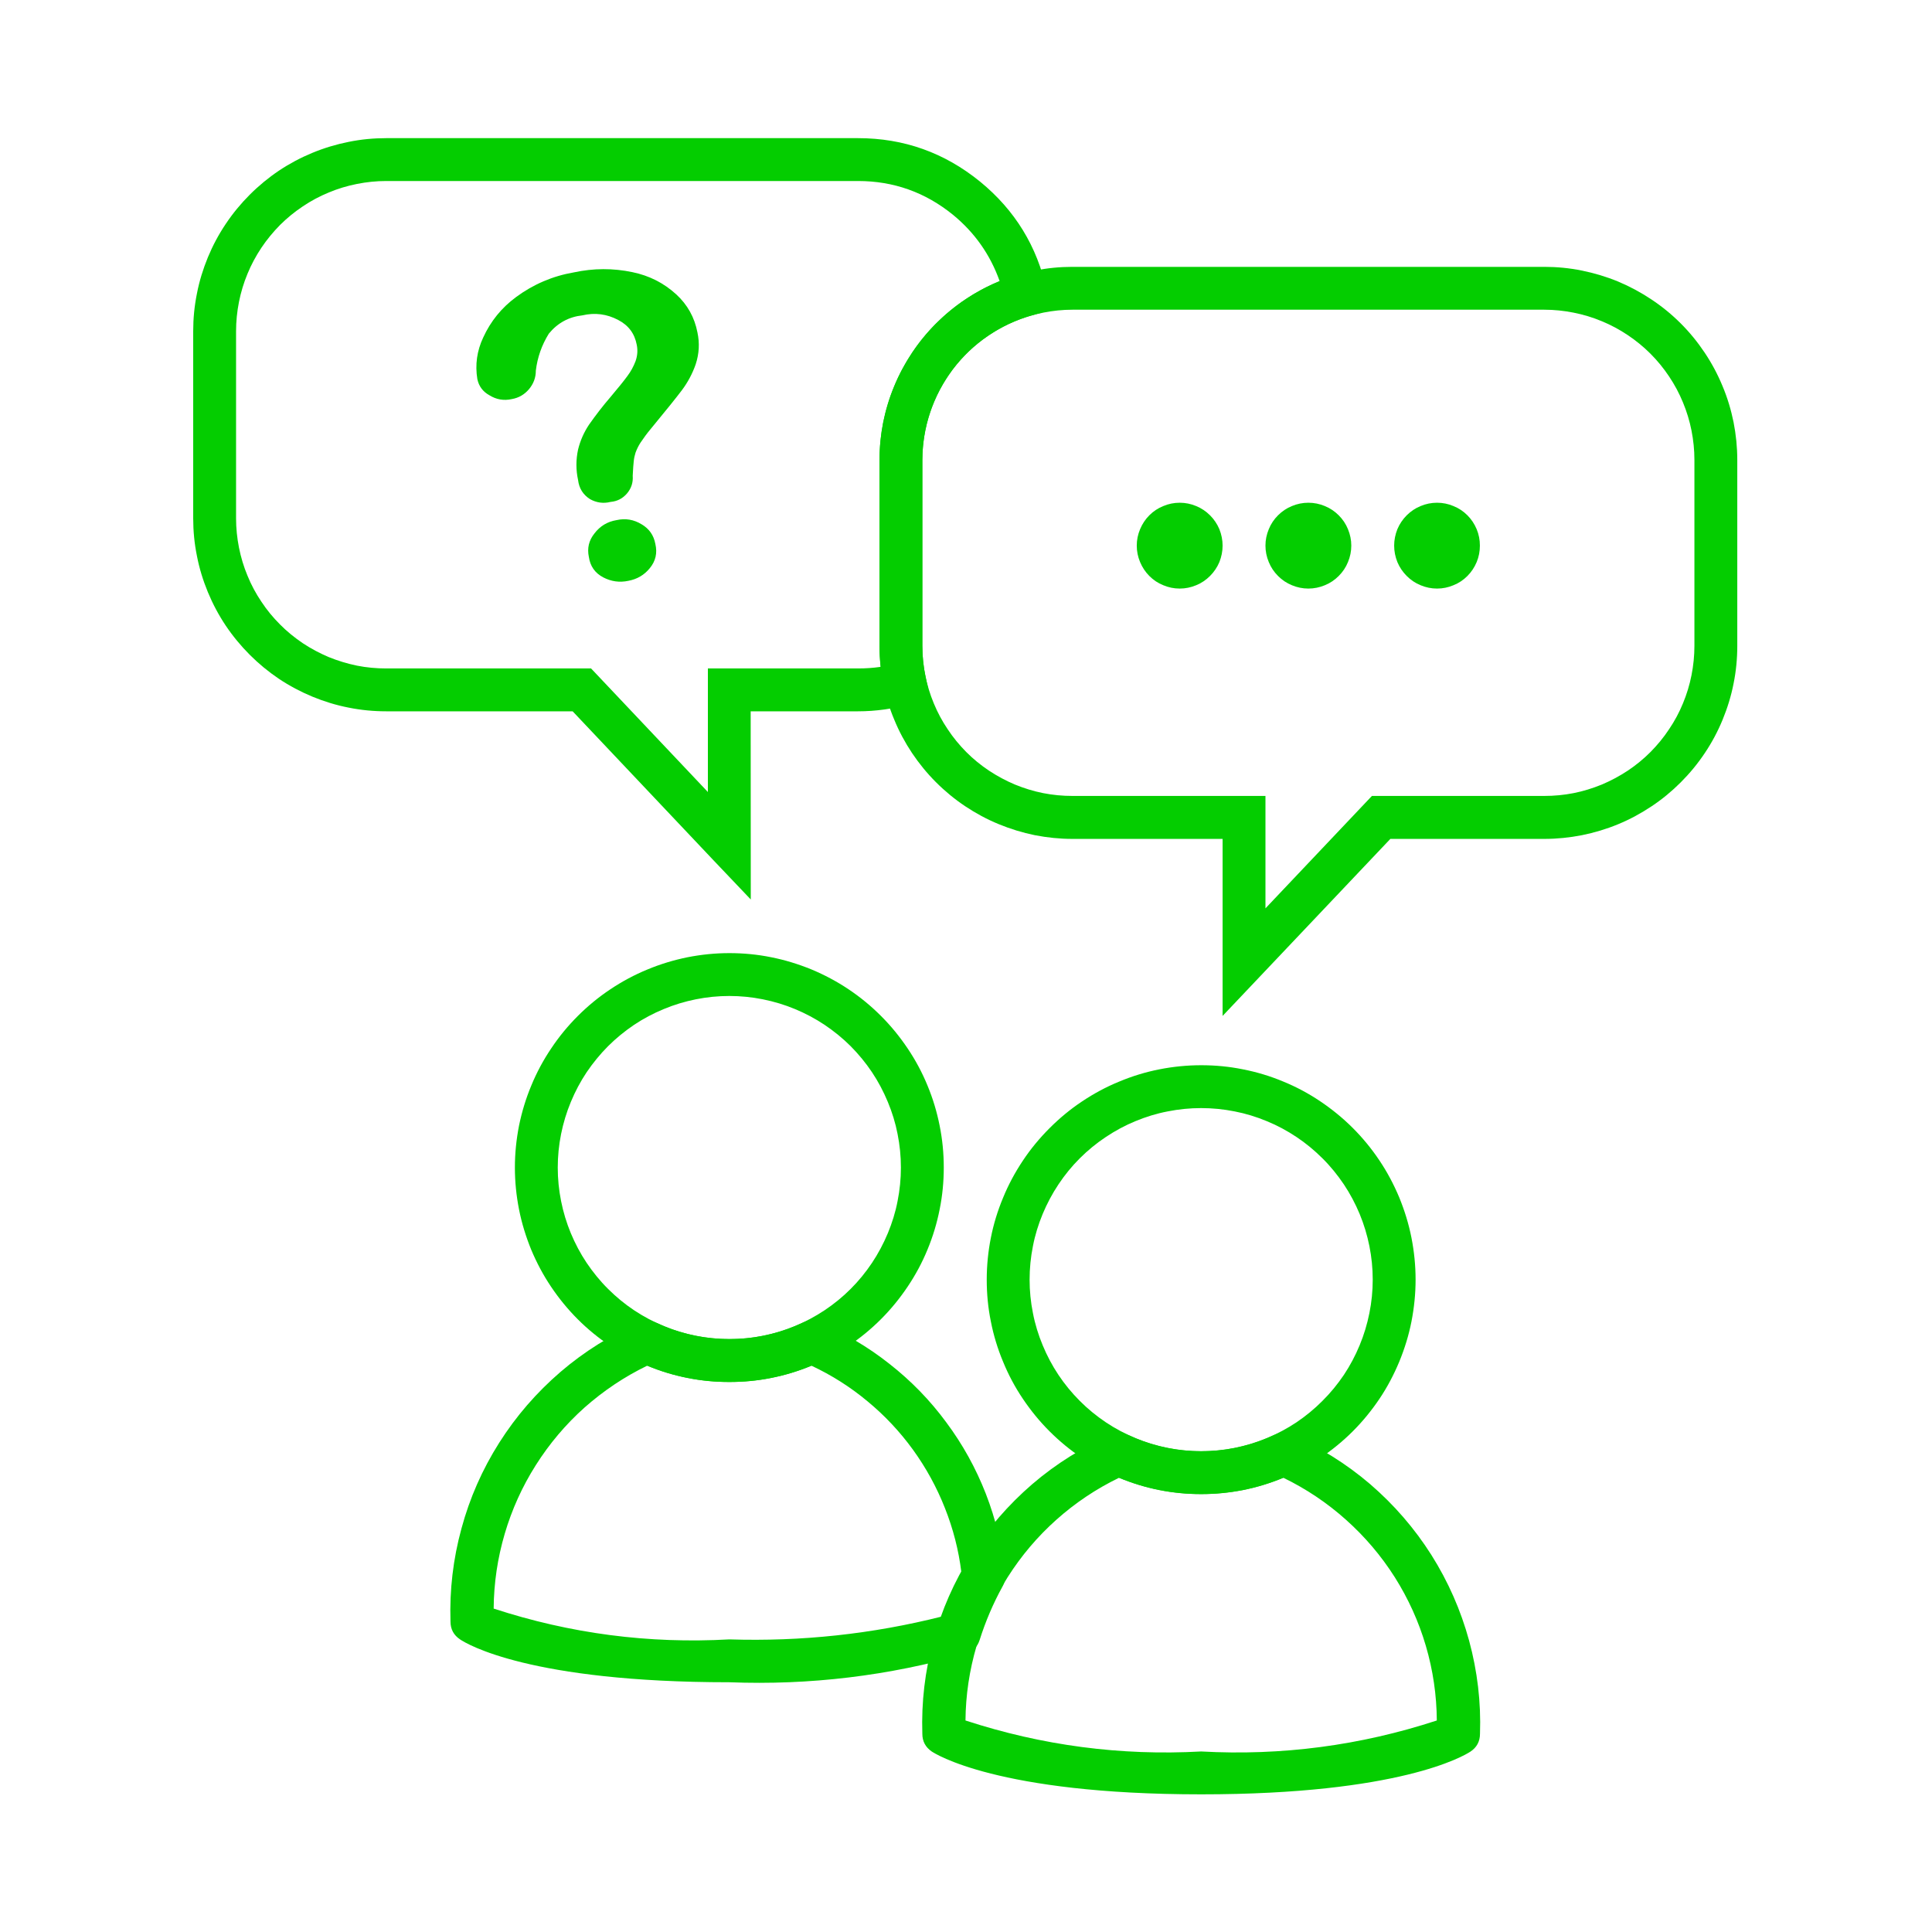
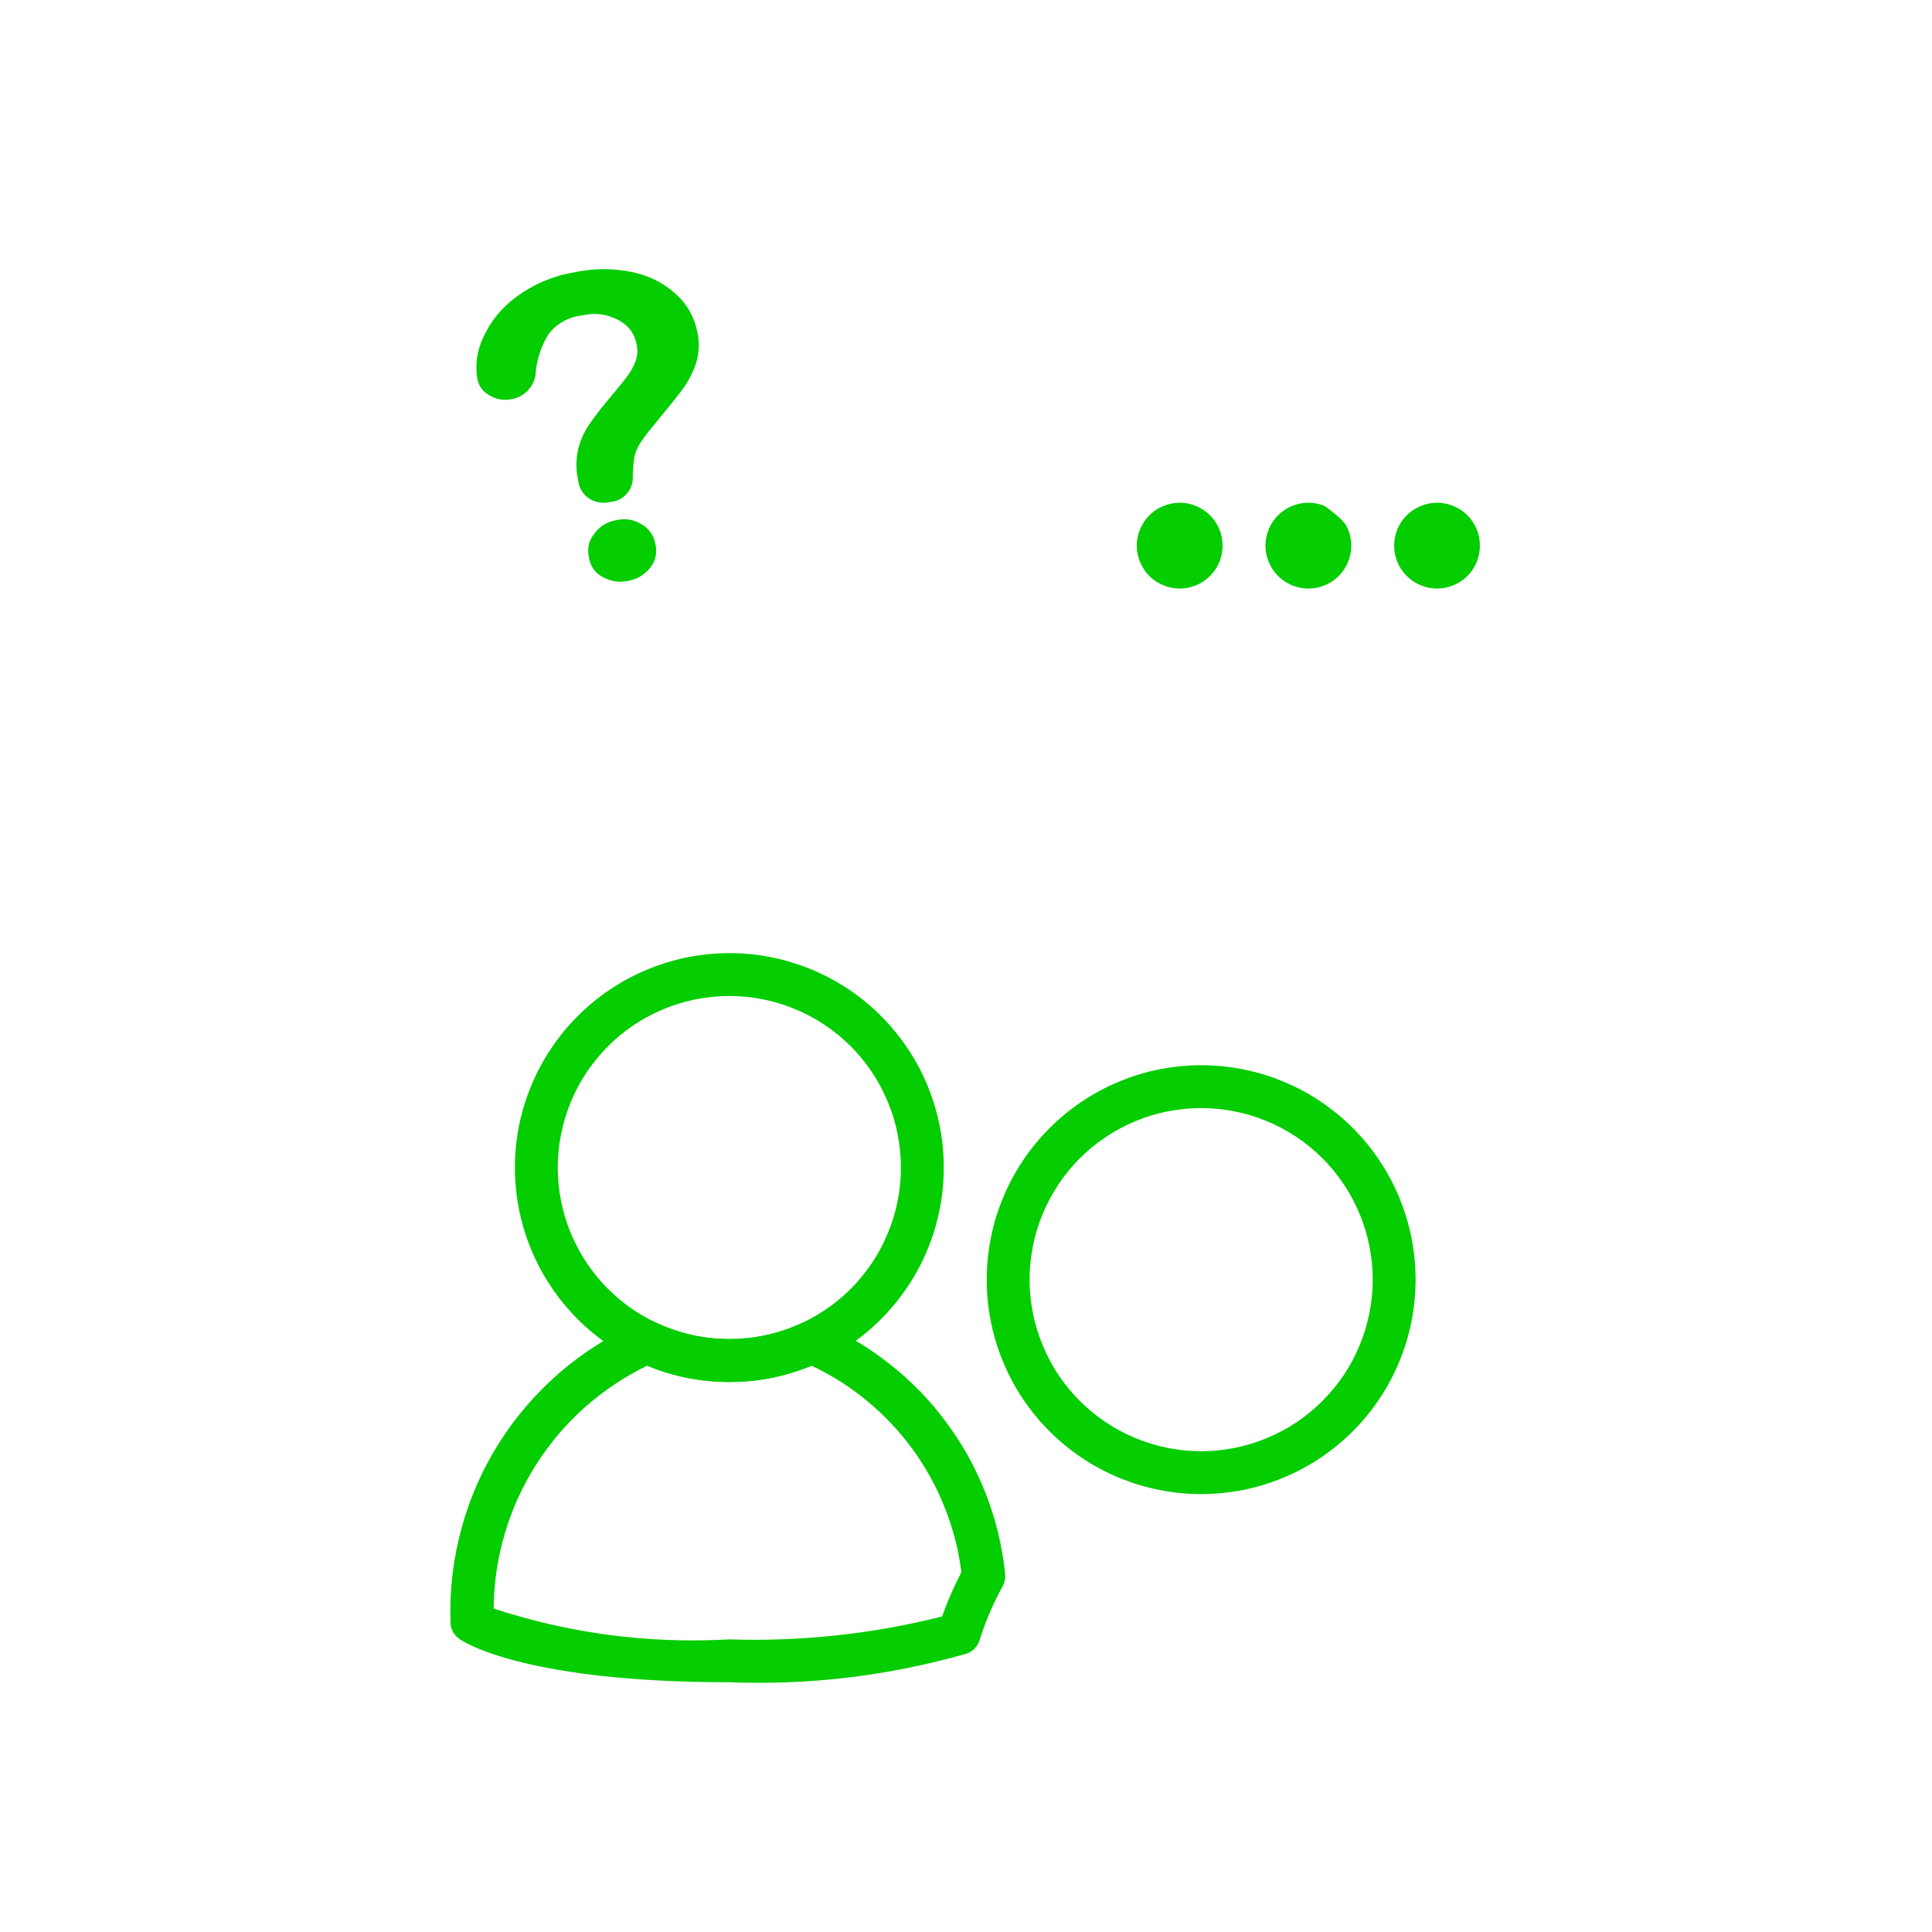
<svg xmlns="http://www.w3.org/2000/svg" width="100" zoomAndPan="magnify" viewBox="0 0 75 75" height="100" preserveAspectRatio="xMidYMid meet" version="1.0">
  <defs>
    <clipPath id="188ef7fe47">
-       <path d="M 7.5 5.02 L 41 5.02 L 41 35 L 7.5 35 Z M 7.5 5.02 " clip-rule="nonzero" />
-     </clipPath>
+       </clipPath>
    <clipPath id="b856e2bcaf">
-       <path d="M 34 10 L 67.5 10 L 67.5 40 L 34 40 Z M 34 10 " clip-rule="nonzero" />
-     </clipPath>
+       </clipPath>
  </defs>
  <path fill="#04cd00" d="M 46.629 41.352 C 47.176 41.352 47.715 41.402 48.254 41.512 C 48.789 41.617 49.309 41.773 49.812 41.984 C 50.32 42.191 50.801 42.449 51.254 42.754 C 51.707 43.059 52.129 43.402 52.516 43.789 C 52.902 44.176 53.246 44.594 53.551 45.051 C 53.855 45.504 54.109 45.984 54.32 46.488 C 54.527 46.996 54.688 47.516 54.793 48.051 C 54.898 48.586 54.953 49.129 54.953 49.676 C 54.953 50.223 54.898 50.762 54.793 51.301 C 54.688 51.836 54.527 52.355 54.32 52.859 C 54.109 53.367 53.855 53.848 53.551 54.301 C 53.246 54.754 52.902 55.176 52.516 55.562 C 52.129 55.949 51.707 56.293 51.254 56.598 C 50.801 56.902 50.32 57.156 49.812 57.367 C 49.309 57.574 48.789 57.734 48.254 57.84 C 47.715 57.945 47.176 58 46.629 58 C 46.082 58 45.539 57.945 45.004 57.84 C 44.469 57.734 43.949 57.574 43.441 57.367 C 42.938 57.156 42.457 56.902 42.004 56.598 C 41.547 56.293 41.129 55.949 40.742 55.562 C 40.355 55.176 40.012 54.754 39.707 54.301 C 39.402 53.848 39.145 53.367 38.938 52.859 C 38.727 52.355 38.57 51.836 38.465 51.301 C 38.355 50.762 38.305 50.223 38.305 49.676 C 38.305 49.129 38.359 48.586 38.465 48.051 C 38.57 47.516 38.73 46.996 38.941 46.492 C 39.148 45.984 39.406 45.508 39.711 45.051 C 40.012 44.598 40.359 44.18 40.746 43.793 C 41.133 43.406 41.551 43.059 42.004 42.758 C 42.461 42.453 42.938 42.195 43.445 41.988 C 43.949 41.777 44.469 41.617 45.004 41.512 C 45.539 41.406 46.082 41.352 46.629 41.352 Z M 46.629 56.336 C 47.066 56.336 47.5 56.293 47.93 56.207 C 48.355 56.121 48.773 55.996 49.176 55.828 C 49.582 55.66 49.965 55.457 50.328 55.215 C 50.691 54.969 51.027 54.695 51.336 54.383 C 51.648 54.074 51.922 53.738 52.168 53.375 C 52.41 53.012 52.613 52.629 52.781 52.223 C 52.949 51.82 53.074 51.402 53.16 50.973 C 53.246 50.547 53.289 50.113 53.289 49.676 C 53.289 49.238 53.246 48.805 53.16 48.375 C 53.074 47.945 52.949 47.531 52.781 47.125 C 52.613 46.723 52.41 46.34 52.168 45.977 C 51.922 45.613 51.648 45.273 51.336 44.965 C 51.027 44.656 50.691 44.379 50.328 44.137 C 49.965 43.895 49.582 43.688 49.176 43.523 C 48.773 43.355 48.355 43.227 47.93 43.145 C 47.5 43.059 47.066 43.016 46.629 43.016 C 46.191 43.016 45.758 43.059 45.328 43.145 C 44.898 43.227 44.484 43.355 44.078 43.523 C 43.676 43.688 43.293 43.895 42.93 44.137 C 42.566 44.379 42.227 44.656 41.918 44.965 C 41.609 45.273 41.332 45.613 41.09 45.977 C 40.848 46.34 40.645 46.723 40.477 47.125 C 40.309 47.531 40.18 47.945 40.098 48.375 C 40.012 48.805 39.969 49.238 39.969 49.676 C 39.969 50.113 40.012 50.547 40.098 50.973 C 40.18 51.402 40.309 51.82 40.477 52.223 C 40.645 52.629 40.848 53.012 41.09 53.375 C 41.332 53.738 41.609 54.074 41.918 54.383 C 42.227 54.695 42.566 54.969 42.93 55.215 C 43.293 55.457 43.676 55.66 44.078 55.828 C 44.484 55.996 44.898 56.121 45.328 56.207 C 45.758 56.293 46.191 56.336 46.629 56.336 Z M 46.629 56.336 " fill-opacity="1" fill-rule="nonzero" />
  <path fill="#04cd00" d="M 28.312 65.305 C 20.574 65.305 18.113 63.816 17.859 63.641 C 17.613 63.477 17.488 63.246 17.488 62.949 C 17.449 61.723 17.59 60.52 17.914 59.336 C 18.234 58.152 18.723 57.043 19.379 56.008 C 20.035 54.973 20.828 54.059 21.758 53.258 C 22.688 52.461 23.715 51.82 24.84 51.332 C 25.059 51.246 25.277 51.254 25.492 51.355 C 26.383 51.773 27.324 51.98 28.312 51.98 C 29.301 51.984 30.246 51.773 31.141 51.355 C 31.355 51.254 31.574 51.246 31.793 51.332 C 32.777 51.746 33.688 52.281 34.523 52.941 C 35.363 53.598 36.102 54.355 36.734 55.215 C 37.371 56.07 37.883 56.996 38.27 57.988 C 38.656 58.984 38.906 60.012 39.016 61.07 C 39.039 61.254 39.008 61.426 38.918 61.586 C 38.555 62.246 38.258 62.941 38.031 63.66 C 37.945 63.93 37.77 64.109 37.504 64.199 C 34.5 65.055 31.434 65.426 28.312 65.305 Z M 19.164 62.445 C 22.137 63.418 25.188 63.816 28.312 63.641 C 31.109 63.73 33.863 63.434 36.574 62.75 C 36.781 62.16 37.031 61.59 37.32 61.035 C 37.215 60.176 37 59.344 36.68 58.539 C 36.363 57.734 35.949 56.98 35.441 56.277 C 34.934 55.578 34.344 54.949 33.676 54.398 C 33.012 53.844 32.285 53.383 31.5 53.016 C 30.48 53.441 29.418 53.652 28.312 53.648 C 27.207 53.652 26.145 53.441 25.125 53.016 C 24.238 53.445 23.43 53.988 22.691 54.641 C 21.957 55.297 21.328 56.043 20.801 56.875 C 20.273 57.707 19.871 58.598 19.594 59.539 C 19.316 60.484 19.172 61.449 19.164 62.438 Z M 19.164 62.445 " fill-opacity="1" fill-rule="nonzero" />
  <path fill="#04cd00" d="M 28.312 37 C 28.859 37 29.402 37.051 29.938 37.16 C 30.473 37.266 30.992 37.426 31.5 37.633 C 32.004 37.844 32.484 38.098 32.938 38.402 C 33.395 38.707 33.812 39.051 34.199 39.438 C 34.586 39.824 34.93 40.246 35.234 40.699 C 35.539 41.152 35.797 41.633 36.004 42.137 C 36.215 42.645 36.371 43.164 36.477 43.699 C 36.586 44.238 36.637 44.777 36.637 45.324 C 36.637 45.871 36.586 46.414 36.477 46.949 C 36.371 47.484 36.215 48.004 36.004 48.512 C 35.797 49.016 35.539 49.496 35.234 49.949 C 34.93 50.402 34.586 50.824 34.199 51.211 C 33.812 51.598 33.395 51.941 32.938 52.246 C 32.484 52.551 32.004 52.809 31.5 53.016 C 30.992 53.227 30.473 53.383 29.938 53.488 C 29.402 53.598 28.859 53.648 28.312 53.648 C 27.766 53.648 27.227 53.598 26.688 53.488 C 26.152 53.383 25.633 53.227 25.129 53.016 C 24.621 52.809 24.141 52.551 23.688 52.246 C 23.234 51.941 22.812 51.598 22.426 51.211 C 22.039 50.824 21.695 50.402 21.391 49.949 C 21.086 49.496 20.832 49.016 20.621 48.512 C 20.414 48.004 20.254 47.484 20.148 46.949 C 20.043 46.414 19.988 45.871 19.988 45.324 C 19.988 44.777 20.043 44.238 20.148 43.699 C 20.258 43.164 20.414 42.645 20.625 42.141 C 20.832 41.637 21.09 41.156 21.395 40.703 C 21.699 40.246 22.043 39.828 22.43 39.441 C 22.816 39.055 23.234 38.711 23.691 38.406 C 24.145 38.102 24.625 37.844 25.129 37.637 C 25.633 37.426 26.152 37.27 26.691 37.16 C 27.227 37.055 27.766 37 28.312 37 Z M 28.312 51.984 C 28.75 51.984 29.184 51.941 29.613 51.855 C 30.043 51.77 30.457 51.645 30.863 51.477 C 31.266 51.309 31.648 51.105 32.012 50.863 C 32.375 50.621 32.715 50.344 33.023 50.035 C 33.332 49.727 33.609 49.387 33.852 49.023 C 34.094 48.66 34.297 48.277 34.465 47.875 C 34.633 47.469 34.762 47.055 34.844 46.625 C 34.93 46.195 34.973 45.762 34.973 45.324 C 34.973 44.887 34.93 44.453 34.844 44.023 C 34.762 43.598 34.633 43.18 34.465 42.777 C 34.297 42.371 34.094 41.988 33.852 41.625 C 33.609 41.262 33.332 40.926 33.023 40.613 C 32.715 40.305 32.375 40.031 32.012 39.785 C 31.648 39.543 31.266 39.34 30.863 39.172 C 30.457 39.004 30.043 38.879 29.613 38.793 C 29.184 38.707 28.75 38.664 28.312 38.664 C 27.875 38.664 27.441 38.707 27.012 38.793 C 26.586 38.879 26.168 39.004 25.766 39.172 C 25.359 39.34 24.977 39.543 24.613 39.785 C 24.25 40.031 23.914 40.305 23.605 40.613 C 23.293 40.926 23.02 41.262 22.773 41.625 C 22.531 41.988 22.328 42.371 22.16 42.777 C 21.992 43.18 21.867 43.598 21.781 44.023 C 21.695 44.453 21.652 44.887 21.652 45.324 C 21.652 45.762 21.695 46.195 21.781 46.625 C 21.867 47.055 21.992 47.469 22.16 47.875 C 22.328 48.277 22.531 48.66 22.773 49.023 C 23.02 49.387 23.293 49.727 23.605 50.035 C 23.914 50.344 24.25 50.621 24.613 50.863 C 24.977 51.105 25.359 51.309 25.766 51.477 C 26.168 51.645 26.586 51.77 27.012 51.855 C 27.441 51.941 27.875 51.984 28.312 51.984 Z M 28.312 51.984 " fill-opacity="1" fill-rule="nonzero" />
  <path fill="#04cd00" d="M 18.531 14.719 C 18.438 14.156 18.516 13.617 18.758 13.102 C 19.047 12.469 19.473 11.945 20.035 11.531 C 20.707 11.035 21.457 10.715 22.277 10.574 C 23.039 10.41 23.797 10.406 24.555 10.566 C 25.199 10.699 25.766 10.984 26.25 11.426 C 26.688 11.828 26.961 12.32 27.074 12.902 C 27.164 13.32 27.141 13.73 27.008 14.137 C 26.883 14.5 26.703 14.836 26.473 15.145 C 26.25 15.441 25.844 15.945 25.254 16.66 C 25.113 16.828 24.988 17 24.867 17.18 C 24.785 17.305 24.723 17.434 24.672 17.57 C 24.637 17.68 24.613 17.789 24.602 17.902 C 24.59 18.012 24.574 18.199 24.562 18.469 C 24.582 18.73 24.508 18.957 24.34 19.156 C 24.172 19.352 23.961 19.461 23.703 19.484 C 23.422 19.555 23.152 19.516 22.902 19.375 C 22.633 19.203 22.48 18.957 22.441 18.637 C 22.355 18.242 22.355 17.848 22.441 17.449 C 22.527 17.102 22.668 16.781 22.867 16.484 C 23.125 16.117 23.398 15.762 23.691 15.422 C 24 15.055 24.223 14.781 24.355 14.598 C 24.488 14.422 24.594 14.227 24.672 14.02 C 24.746 13.812 24.762 13.602 24.719 13.387 C 24.637 12.949 24.398 12.629 24 12.422 C 23.559 12.188 23.094 12.129 22.609 12.242 C 22.078 12.301 21.645 12.539 21.305 12.953 C 21.031 13.395 20.863 13.871 20.801 14.387 C 20.801 14.66 20.711 14.898 20.535 15.109 C 20.359 15.316 20.137 15.445 19.871 15.492 C 19.559 15.562 19.266 15.512 18.992 15.34 C 18.746 15.203 18.59 14.996 18.531 14.719 Z M 24.395 22.547 C 24.051 22.621 23.727 22.574 23.418 22.414 C 23.098 22.246 22.91 21.98 22.859 21.617 C 22.789 21.281 22.859 20.98 23.074 20.711 C 23.293 20.422 23.578 20.25 23.934 20.191 C 24.281 20.113 24.605 20.168 24.91 20.355 C 25.203 20.527 25.379 20.781 25.441 21.117 C 25.523 21.469 25.453 21.781 25.223 22.059 C 25.008 22.324 24.73 22.484 24.395 22.547 Z M 24.395 22.547 " fill-opacity="1" fill-rule="nonzero" />
  <g clip-path="url(#188ef7fe47)">
    <path fill="#04cd00" d="M 29.145 34.918 L 27.707 33.406 L 22.23 27.613 L 14.992 27.613 C 14.5 27.613 14.012 27.566 13.531 27.469 C 13.047 27.375 12.578 27.23 12.125 27.043 C 11.672 26.855 11.238 26.625 10.828 26.352 C 10.422 26.078 10.043 25.766 9.695 25.418 C 9.348 25.07 9.035 24.691 8.762 24.285 C 8.488 23.875 8.258 23.441 8.07 22.988 C 7.883 22.535 7.738 22.066 7.645 21.582 C 7.547 21.102 7.5 20.613 7.5 20.121 L 7.5 12.855 C 7.5 12.363 7.547 11.879 7.645 11.395 C 7.738 10.91 7.883 10.445 8.07 9.988 C 8.258 9.535 8.488 9.102 8.762 8.695 C 9.035 8.285 9.348 7.906 9.695 7.559 C 10.043 7.211 10.422 6.898 10.828 6.625 C 11.238 6.352 11.672 6.121 12.125 5.934 C 12.578 5.746 13.047 5.605 13.531 5.508 C 14.012 5.41 14.5 5.363 14.992 5.363 L 33.309 5.363 C 35.086 5.363 36.664 5.926 38.047 7.051 C 39.398 8.156 40.262 9.562 40.633 11.27 L 40.801 12.031 L 40.047 12.246 C 39.438 12.418 38.871 12.688 38.348 13.043 C 37.824 13.402 37.371 13.836 36.988 14.34 C 36.609 14.848 36.316 15.398 36.113 16 C 35.91 16.602 35.809 17.219 35.805 17.852 L 35.805 25.074 C 35.805 25.5 35.852 25.926 35.945 26.344 L 36.113 27.113 L 35.355 27.328 C 34.684 27.516 34 27.613 33.305 27.613 L 29.141 27.613 Z M 14.992 7.027 C 14.609 7.027 14.23 7.066 13.855 7.141 C 13.48 7.215 13.117 7.324 12.762 7.473 C 12.41 7.617 12.074 7.797 11.754 8.012 C 11.438 8.223 11.141 8.465 10.871 8.734 C 10.602 9.008 10.359 9.301 10.148 9.617 C 9.934 9.938 9.754 10.273 9.609 10.625 C 9.461 10.98 9.352 11.344 9.277 11.719 C 9.203 12.094 9.164 12.473 9.164 12.855 L 9.164 20.121 C 9.164 20.504 9.203 20.883 9.277 21.258 C 9.352 21.633 9.461 22 9.609 22.352 C 9.754 22.707 9.934 23.043 10.148 23.359 C 10.359 23.68 10.602 23.973 10.871 24.242 C 11.141 24.516 11.438 24.754 11.754 24.969 C 12.074 25.18 12.41 25.359 12.762 25.508 C 13.117 25.652 13.48 25.762 13.855 25.84 C 14.23 25.914 14.609 25.949 14.992 25.949 L 22.945 25.949 L 27.48 30.746 L 27.48 25.949 L 33.309 25.949 C 33.605 25.949 33.895 25.93 34.188 25.887 C 34.16 25.617 34.145 25.348 34.145 25.074 L 34.145 17.852 C 34.145 17.105 34.254 16.379 34.473 15.668 C 34.691 14.957 35.008 14.293 35.422 13.676 C 35.836 13.059 36.332 12.512 36.91 12.043 C 37.484 11.57 38.117 11.195 38.805 10.91 C 38.441 9.887 37.836 9.027 36.992 8.336 C 35.918 7.465 34.691 7.027 33.309 7.027 Z M 14.992 7.027 " fill-opacity="1" fill-rule="nonzero" />
  </g>
-   <path fill="#04cd00" d="M 46.629 69.656 C 38.695 69.656 36.27 68.059 36.168 67.992 C 35.926 67.824 35.805 67.598 35.805 67.305 C 35.766 66.078 35.906 64.875 36.23 63.691 C 36.551 62.508 37.039 61.398 37.695 60.363 C 38.352 59.328 39.145 58.414 40.074 57.613 C 41.004 56.816 42.031 56.176 43.156 55.688 C 43.379 55.602 43.594 55.609 43.809 55.711 C 44.703 56.129 45.645 56.336 46.629 56.336 C 47.617 56.336 48.559 56.129 49.453 55.711 C 49.668 55.609 49.883 55.602 50.102 55.688 C 51.227 56.176 52.254 56.816 53.188 57.613 C 54.117 58.414 54.91 59.328 55.566 60.363 C 56.219 61.398 56.707 62.508 57.031 63.691 C 57.352 64.875 57.496 66.078 57.453 67.305 C 57.453 67.602 57.328 67.836 57.078 68 C 56.82 68.168 54.336 69.656 46.629 69.656 Z M 37.48 66.789 C 40.457 67.762 43.504 68.164 46.629 67.992 C 49.754 68.164 52.805 67.762 55.777 66.789 C 55.77 65.805 55.629 64.84 55.352 63.895 C 55.074 62.949 54.672 62.062 54.145 61.227 C 53.617 60.395 52.984 59.652 52.25 58.996 C 51.516 58.34 50.707 57.797 49.82 57.367 C 48.797 57.793 47.734 58.004 46.629 58 C 45.523 58.004 44.461 57.793 43.441 57.367 C 42.555 57.797 41.742 58.34 41.008 58.996 C 40.273 59.652 39.645 60.395 39.117 61.227 C 38.59 62.062 38.188 62.949 37.91 63.895 C 37.633 64.84 37.488 65.805 37.48 66.789 Z M 37.48 66.789 " fill-opacity="1" fill-rule="nonzero" />
  <path fill="#04cd00" d="M 47.461 21.18 C 47.461 21.402 47.418 21.613 47.336 21.82 C 47.25 22.023 47.129 22.203 46.973 22.359 C 46.816 22.516 46.637 22.637 46.434 22.719 C 46.23 22.805 46.016 22.848 45.797 22.848 C 45.574 22.848 45.363 22.805 45.16 22.719 C 44.953 22.637 44.773 22.516 44.617 22.359 C 44.461 22.203 44.344 22.023 44.258 21.82 C 44.172 21.613 44.129 21.402 44.129 21.18 C 44.129 20.961 44.172 20.75 44.258 20.543 C 44.344 20.34 44.461 20.16 44.617 20.004 C 44.773 19.848 44.953 19.727 45.16 19.645 C 45.363 19.559 45.574 19.516 45.797 19.516 C 46.016 19.516 46.23 19.559 46.434 19.645 C 46.637 19.727 46.816 19.848 46.973 20.004 C 47.129 20.16 47.25 20.34 47.336 20.543 C 47.418 20.75 47.461 20.961 47.461 21.18 Z M 47.461 21.18 " fill-opacity="1" fill-rule="nonzero" />
-   <path fill="#04cd00" d="M 52.457 21.18 C 52.457 21.402 52.414 21.613 52.328 21.82 C 52.246 22.023 52.125 22.203 51.969 22.359 C 51.812 22.516 51.633 22.637 51.43 22.719 C 51.223 22.805 51.012 22.848 50.789 22.848 C 50.57 22.848 50.359 22.805 50.152 22.719 C 49.949 22.637 49.77 22.516 49.613 22.359 C 49.457 22.203 49.336 22.023 49.254 21.82 C 49.168 21.613 49.125 21.402 49.125 21.18 C 49.125 20.961 49.168 20.75 49.254 20.543 C 49.336 20.34 49.457 20.16 49.613 20.004 C 49.77 19.848 49.949 19.727 50.152 19.645 C 50.359 19.559 50.57 19.516 50.789 19.516 C 51.012 19.516 51.223 19.559 51.43 19.645 C 51.633 19.727 51.812 19.848 51.969 20.004 C 52.125 20.16 52.246 20.34 52.328 20.543 C 52.414 20.75 52.457 20.961 52.457 21.18 Z M 52.457 21.18 " fill-opacity="1" fill-rule="nonzero" />
+   <path fill="#04cd00" d="M 52.457 21.18 C 52.457 21.402 52.414 21.613 52.328 21.82 C 52.246 22.023 52.125 22.203 51.969 22.359 C 51.812 22.516 51.633 22.637 51.43 22.719 C 51.223 22.805 51.012 22.848 50.789 22.848 C 50.57 22.848 50.359 22.805 50.152 22.719 C 49.949 22.637 49.77 22.516 49.613 22.359 C 49.457 22.203 49.336 22.023 49.254 21.82 C 49.168 21.613 49.125 21.402 49.125 21.18 C 49.125 20.961 49.168 20.75 49.254 20.543 C 49.336 20.34 49.457 20.16 49.613 20.004 C 49.77 19.848 49.949 19.727 50.152 19.645 C 50.359 19.559 50.57 19.516 50.789 19.516 C 51.012 19.516 51.223 19.559 51.43 19.645 C 52.125 20.16 52.246 20.34 52.328 20.543 C 52.414 20.75 52.457 20.961 52.457 21.18 Z M 52.457 21.18 " fill-opacity="1" fill-rule="nonzero" />
  <path fill="#04cd00" d="M 57.449 21.18 C 57.449 21.402 57.41 21.613 57.324 21.82 C 57.238 22.023 57.121 22.203 56.965 22.359 C 56.809 22.516 56.629 22.637 56.422 22.719 C 56.219 22.805 56.008 22.848 55.785 22.848 C 55.566 22.848 55.352 22.805 55.148 22.719 C 54.945 22.637 54.766 22.516 54.609 22.359 C 54.453 22.203 54.332 22.023 54.246 21.82 C 54.164 21.613 54.121 21.402 54.121 21.18 C 54.121 20.961 54.164 20.75 54.246 20.543 C 54.332 20.34 54.453 20.16 54.609 20.004 C 54.766 19.848 54.945 19.727 55.148 19.645 C 55.352 19.559 55.566 19.516 55.785 19.516 C 56.008 19.516 56.219 19.559 56.422 19.645 C 56.629 19.727 56.809 19.848 56.965 20.004 C 57.121 20.16 57.238 20.34 57.324 20.543 C 57.41 20.75 57.449 20.961 57.449 21.18 Z M 57.449 21.18 " fill-opacity="1" fill-rule="nonzero" />
  <g clip-path="url(#b856e2bcaf)">
    <path fill="#04cd00" d="M 47.461 39.438 L 47.461 32.566 L 41.633 32.566 C 41.141 32.566 40.656 32.516 40.172 32.422 C 39.691 32.324 39.223 32.18 38.766 31.992 C 38.312 31.805 37.883 31.574 37.473 31.301 C 37.062 31.027 36.684 30.715 36.336 30.367 C 35.988 30.02 35.68 29.641 35.406 29.234 C 35.133 28.824 34.902 28.395 34.715 27.938 C 34.523 27.484 34.383 27.016 34.285 26.535 C 34.191 26.051 34.141 25.566 34.141 25.074 L 34.141 17.852 C 34.141 17.359 34.191 16.871 34.285 16.391 C 34.383 15.906 34.523 15.441 34.715 14.984 C 34.902 14.531 35.133 14.102 35.406 13.691 C 35.68 13.281 35.992 12.902 36.34 12.555 C 36.688 12.207 37.062 11.898 37.473 11.625 C 37.883 11.352 38.312 11.121 38.766 10.934 C 39.223 10.742 39.691 10.602 40.172 10.504 C 40.656 10.406 41.141 10.359 41.633 10.359 L 59.949 10.359 C 60.441 10.359 60.926 10.406 61.41 10.504 C 61.891 10.602 62.359 10.742 62.816 10.93 C 63.27 11.121 63.699 11.352 64.109 11.625 C 64.52 11.898 64.898 12.207 65.246 12.555 C 65.594 12.902 65.902 13.281 66.176 13.691 C 66.449 14.098 66.68 14.531 66.867 14.984 C 67.059 15.441 67.199 15.906 67.297 16.391 C 67.391 16.871 67.441 17.359 67.441 17.852 L 67.441 25.074 C 67.441 25.566 67.395 26.051 67.297 26.535 C 67.203 27.016 67.059 27.484 66.871 27.941 C 66.684 28.395 66.453 28.828 66.18 29.234 C 65.906 29.645 65.594 30.023 65.246 30.371 C 64.898 30.719 64.52 31.031 64.113 31.301 C 63.703 31.574 63.27 31.809 62.816 31.996 C 62.363 32.184 61.895 32.324 61.41 32.422 C 60.93 32.516 60.441 32.566 59.949 32.566 L 53.973 32.566 Z M 41.633 12.023 C 41.25 12.023 40.871 12.062 40.496 12.137 C 40.121 12.211 39.758 12.32 39.402 12.469 C 39.051 12.613 38.715 12.793 38.395 13.008 C 38.078 13.219 37.781 13.461 37.512 13.73 C 37.242 14 37 14.297 36.789 14.613 C 36.574 14.934 36.395 15.27 36.25 15.621 C 36.102 15.977 35.992 16.34 35.918 16.715 C 35.844 17.09 35.805 17.469 35.805 17.852 L 35.805 25.074 C 35.805 25.457 35.844 25.836 35.918 26.211 C 35.992 26.586 36.102 26.949 36.25 27.305 C 36.395 27.656 36.574 27.992 36.789 28.309 C 37 28.629 37.242 28.922 37.512 29.195 C 37.781 29.465 38.078 29.707 38.395 29.918 C 38.715 30.129 39.051 30.309 39.402 30.457 C 39.758 30.602 40.121 30.715 40.496 30.789 C 40.871 30.863 41.25 30.898 41.633 30.898 L 49.125 30.898 L 49.125 35.262 L 53.258 30.898 L 59.949 30.898 C 60.332 30.898 60.711 30.863 61.086 30.789 C 61.461 30.715 61.824 30.602 62.18 30.457 C 62.531 30.309 62.867 30.129 63.188 29.918 C 63.504 29.707 63.801 29.465 64.07 29.195 C 64.34 28.922 64.582 28.629 64.793 28.309 C 65.008 27.992 65.188 27.656 65.332 27.305 C 65.48 26.949 65.59 26.586 65.664 26.211 C 65.738 25.836 65.777 25.457 65.777 25.074 L 65.777 17.852 C 65.777 17.469 65.738 17.09 65.664 16.715 C 65.59 16.34 65.48 15.977 65.332 15.621 C 65.188 15.27 65.008 14.934 64.793 14.613 C 64.582 14.297 64.34 14 64.07 13.73 C 63.801 13.461 63.504 13.219 63.188 13.008 C 62.867 12.793 62.531 12.613 62.18 12.469 C 61.824 12.32 61.461 12.211 61.086 12.137 C 60.711 12.062 60.332 12.023 59.949 12.023 Z M 41.633 12.023 " fill-opacity="1" fill-rule="nonzero" />
  </g>
</svg>